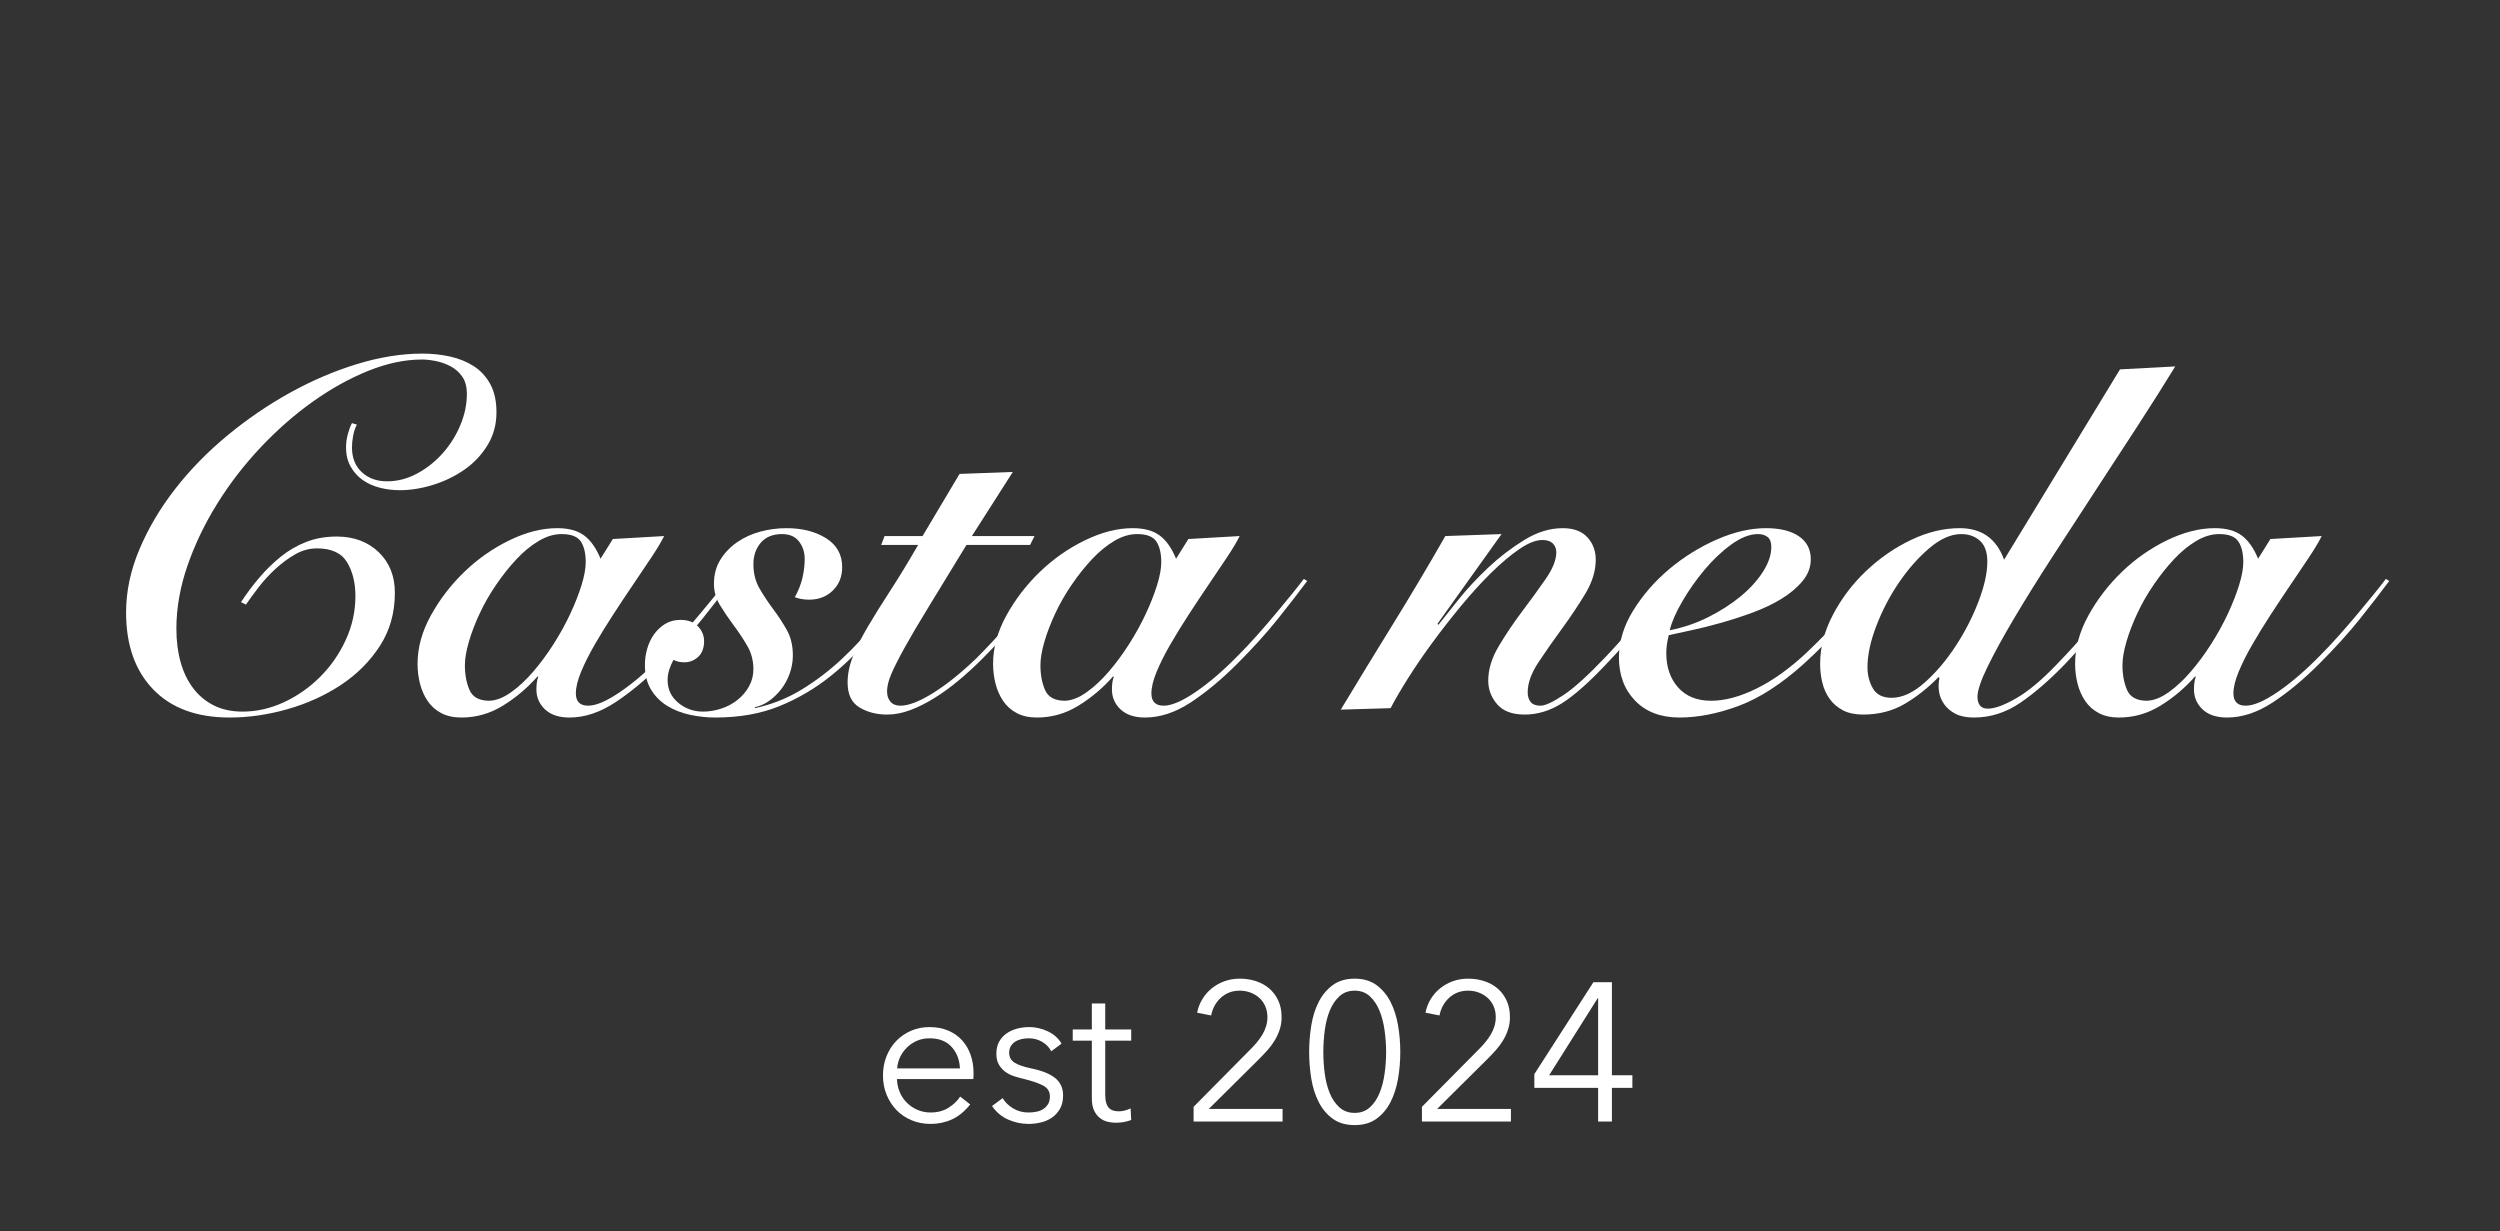
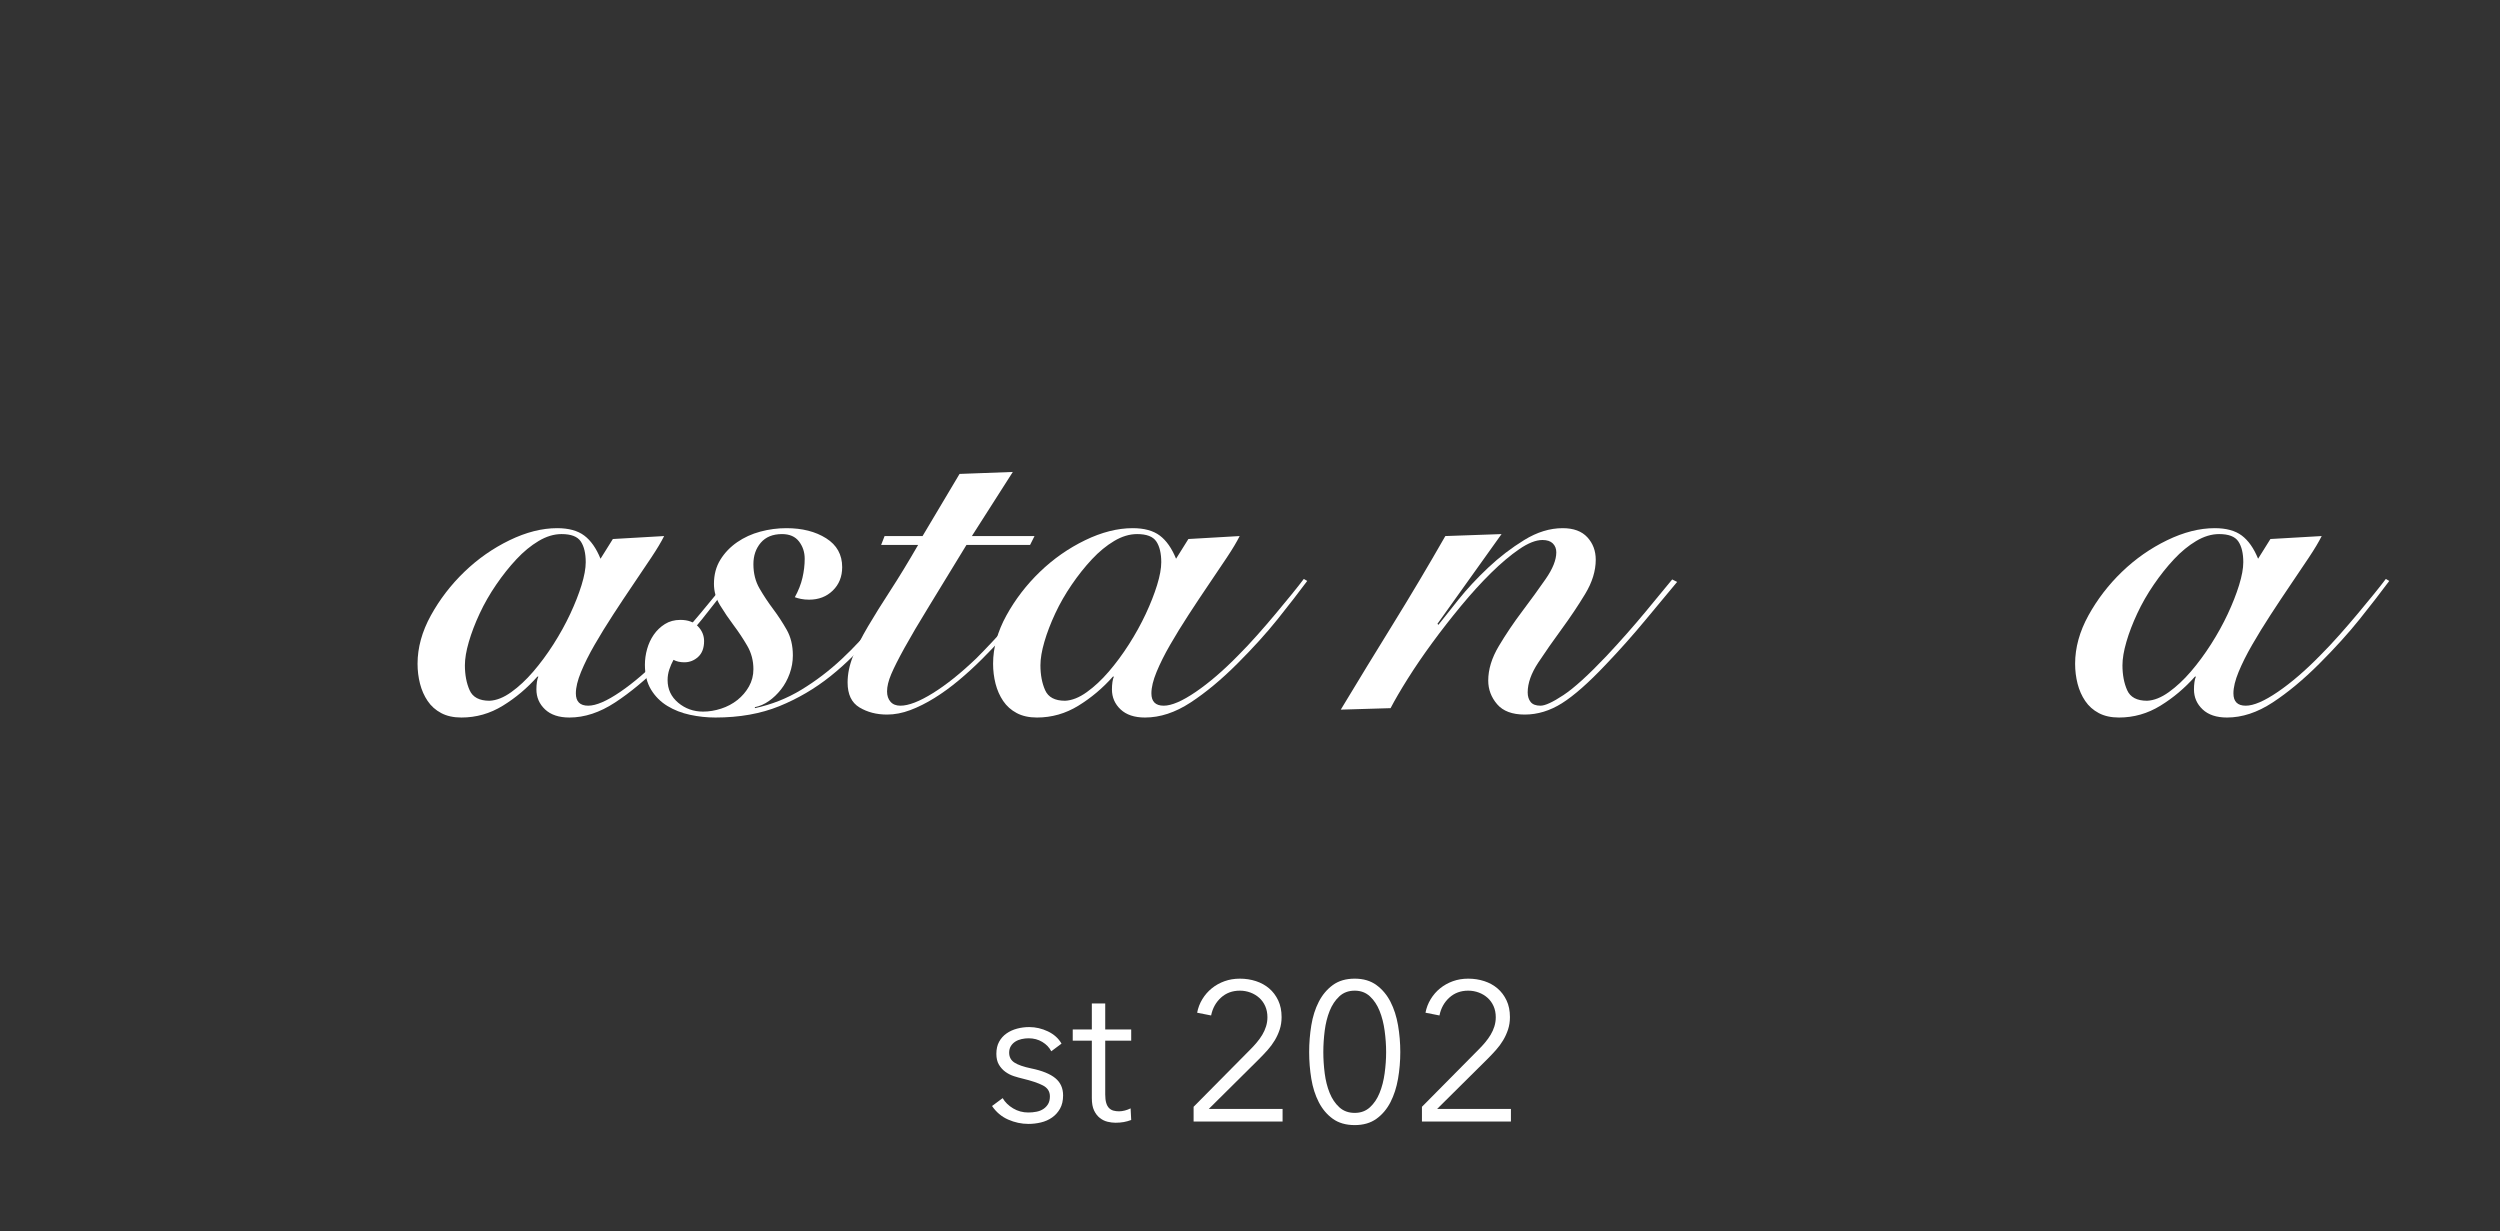
<svg xmlns="http://www.w3.org/2000/svg" width="3840" height="1891" viewBox="0 0 3840 1891">
  <rect x="0" y="0" width="3840" height="1891" fill="#333333" stroke="none" />
-   <path id="path1" fill="#ffffff" stroke="none" d="M 548.188 652.199 C 545.659 656.744 543.759 662.303 542.513 668.863 C 541.242 675.437 540.613 681.496 540.613 687.042 C 540.613 703.205 545.659 715.953 555.763 725.287 C 565.855 734.646 578.733 739.306 594.397 739.306 C 610.549 739.306 626.085 735.275 640.992 727.186 C 655.873 719.112 669.02 708.636 680.37 695.759 C 691.746 682.883 700.695 668.491 707.269 652.585 C 713.83 636.678 717.117 620.901 717.117 605.239 C 717.117 594.147 714.716 585.16 709.927 578.356 C 705.112 571.526 699.052 566.237 691.746 562.45 C 684.415 558.65 676.839 556.005 669.02 554.49 C 661.175 552.975 654.242 552.217 648.182 552.217 C 621.912 552.217 594.397 558.033 565.611 569.639 C 536.825 581.257 508.411 597.035 480.383 616.973 C 452.367 636.936 425.713 660.288 400.47 687.042 C 375.215 713.809 352.99 742.605 333.808 773.39 C 314.613 804.202 299.347 836.014 287.971 868.828 C 276.621 901.655 270.933 933.968 270.933 965.781 C 270.933 984.473 273.077 1001.509 277.378 1016.914 C 281.654 1032.32 288.099 1045.684 296.689 1057.059 C 305.279 1068.407 315.871 1077.253 328.505 1083.569 C 341.126 1089.885 355.776 1093.031 372.442 1093.031 C 394.153 1093.031 415.364 1088.242 436.074 1078.64 C 456.771 1069.049 475.337 1056.044 491.746 1039.638 C 508.155 1023.23 521.289 1004.294 531.137 982.816 C 540.985 961.364 545.916 939.026 545.916 915.79 C 545.916 895.095 541.615 877.661 533.038 863.526 C 524.448 849.391 509.041 842.317 486.828 842.317 C 475.209 842.317 464.103 845.348 453.497 851.407 C 442.892 857.467 432.787 864.925 423.196 873.745 C 413.592 882.591 405.015 891.924 397.44 901.77 C 389.865 911.63 383.291 920.591 377.744 928.666 L 370.169 924.879 C 378.746 911.758 388.093 899.254 398.198 887.379 C 408.29 875.529 419.28 864.797 431.144 855.194 C 443.007 845.604 456.014 838.03 470.163 832.471 C 484.299 826.925 499.95 824.139 517.13 824.139 C 543.373 824.139 564.854 832.099 581.519 847.992 C 598.185 863.911 606.518 884.735 606.518 910.487 C 606.518 941.299 598.814 968.567 583.42 992.291 C 568 1016.028 548.06 1035.979 523.575 1052.129 C 499.065 1068.292 471.793 1080.668 441.749 1089.244 C 411.705 1097.819 382.033 1102.12 352.746 1102.12 C 302.236 1102.12 263.101 1087.729 235.329 1058.946 C 207.545 1030.163 193.665 990.776 193.665 940.785 C 193.665 908.472 200.483 876.158 214.118 843.833 C 227.754 811.52 246.05 780.579 269.033 751.052 C 292.015 721.5 318.773 694.116 349.344 668.863 C 379.889 643.624 412.077 621.658 445.922 602.966 C 479.754 584.287 514.099 569.639 548.946 559.034 C 583.792 548.43 617.123 543.129 648.939 543.129 C 663.576 543.129 677.725 544.643 691.361 547.673 C 704.996 550.703 717.117 555.632 727.722 562.45 C 738.328 569.266 746.776 578.484 753.093 590.089 C 759.41 601.708 762.569 616.099 762.569 633.264 C 762.569 651.943 758.023 668.748 748.933 683.64 C 739.843 698.532 728.107 711.036 713.714 721.127 C 699.321 731.23 683.272 739.062 665.605 744.608 C 647.925 750.167 630.759 752.939 614.093 752.939 C 603.488 752.939 593.255 751.694 583.42 749.152 C 573.572 746.623 564.854 742.72 557.279 737.419 C 549.703 732.116 543.515 725.287 538.726 716.955 C 533.911 708.636 531.523 698.661 531.523 687.042 C 531.523 679.981 532.524 672.907 534.553 665.834 C 536.568 658.773 538.584 653.471 540.613 649.927 Z" />
  <path id="path2" fill="#ffffff" stroke="none" d="M 714.079 1021.831 C 714.079 1036.479 716.48 1049.228 721.282 1060.075 C 726.071 1070.949 736.291 1076.367 751.956 1076.367 C 762.561 1075.867 773.667 1071.45 785.287 1063.106 C 796.906 1054.774 808.128 1044.298 818.99 1031.678 C 829.852 1019.058 840.214 1005.052 850.062 989.647 C 859.897 974.241 868.486 958.707 875.818 943.057 C 883.136 927.421 888.94 912.644 893.241 898.753 C 897.516 884.863 899.673 873.129 899.673 863.526 C 899.673 849.892 897.144 839.288 892.098 831.713 C 887.052 824.139 877.204 820.352 862.555 820.352 C 850.935 820.352 839.187 823.895 827.336 830.956 C 815.459 838.03 804.096 847.376 793.247 858.981 C 782.372 870.6 772.036 883.592 762.188 897.996 C 752.328 912.387 743.867 927.151 736.805 942.3 C 729.73 957.449 724.184 971.969 720.139 985.859 C 716.095 999.75 714.079 1011.741 714.079 1021.831 M 941.337 827.926 L 1020.12 823.381 C 1015.575 832.471 1009.014 843.447 1000.424 856.324 C 991.835 869.2 982.488 883.104 972.396 897.996 C 962.291 912.888 952.058 928.281 941.71 944.2 C 931.361 960.093 921.898 975.512 913.309 990.404 C 904.719 1005.296 897.786 1019.174 892.483 1032.051 C 887.168 1044.927 884.523 1055.916 884.523 1065.005 C 884.523 1077.638 890.84 1083.941 903.461 1083.941 C 915.581 1083.941 931.99 1076.881 952.7 1062.733 C 973.398 1048.599 995.122 1029.919 1017.848 1006.682 C 1027.439 997.092 1037.171 986.745 1047.019 975.627 C 1056.867 964.522 1066.329 953.546 1075.42 942.673 C 1084.51 931.824 1092.843 921.733 1100.418 912.387 C 1107.994 903.041 1114.054 895.339 1118.599 889.279 L 1123.901 892.309 C 1110.767 909.999 1095.616 929.552 1078.45 951.004 C 1061.283 972.482 1040.573 995.321 1016.333 1019.559 C 992.092 1043.797 968.223 1063.619 944.753 1079.024 C 921.269 1094.417 897.902 1102.12 874.675 1102.12 C 858.51 1102.12 846.004 1097.961 837.171 1089.629 C 828.337 1081.284 823.92 1071.065 823.92 1058.946 C 823.92 1054.915 824.164 1051.127 824.678 1047.585 C 825.179 1044.054 825.936 1041.281 826.951 1039.253 L 825.436 1039.253 C 809.784 1056.93 792.104 1071.822 772.409 1083.941 C 752.713 1096.061 731.502 1102.12 708.776 1102.12 C 696.656 1102.12 686.294 1099.848 677.718 1095.303 C 669.128 1090.758 662.182 1084.583 656.879 1076.739 C 651.589 1068.921 647.674 1060.075 645.144 1050.229 C 642.627 1040.395 641.356 1030.163 641.356 1019.559 C 641.356 994.82 648.174 970.081 661.81 945.33 C 675.445 920.591 692.611 898.252 713.321 878.29 C 734.019 858.352 757.13 842.202 782.642 829.814 C 808.128 817.451 832.51 811.262 855.737 811.262 C 873.417 811.262 887.296 815.049 897.401 822.625 C 907.492 830.199 915.825 842.073 922.399 858.224 Z" />
  <path id="path3" fill="#ffffff" stroke="none" d="M 1159.504 1087.732 C 1185.26 1082.173 1209.116 1072.712 1231.084 1059.322 C 1253.052 1045.957 1273.634 1030.295 1292.829 1012.361 C 1312.011 994.439 1330.063 975.002 1346.998 954.038 C 1363.895 933.099 1380.445 912.006 1396.61 890.798 L 1402.67 895.342 C 1382.461 921.609 1362.265 947.221 1342.068 972.216 C 1321.859 997.212 1299.762 1019.306 1275.778 1038.499 C 1251.781 1057.691 1225.525 1073.084 1196.995 1084.703 C 1168.466 1096.308 1135.751 1102.124 1098.902 1102.124 C 1085.754 1102.124 1072.761 1100.725 1059.883 1097.952 C 1047.005 1095.179 1035.398 1090.634 1025.036 1084.317 C 1014.701 1078.015 1006.368 1069.683 1000.038 1059.322 C 993.734 1048.975 990.575 1036.227 990.575 1021.078 C 990.575 1013.003 991.705 1004.914 993.978 996.84 C 996.25 988.764 999.666 981.434 1004.211 974.873 C 1008.756 968.313 1014.431 962.883 1021.249 958.583 C 1028.067 954.294 1036.027 952.15 1045.117 952.15 C 1056.724 952.15 1065.686 955.437 1072.016 961.997 C 1078.32 968.558 1081.479 976.145 1081.479 984.721 C 1081.479 995.325 1078.448 1003.413 1072.388 1008.959 C 1066.328 1014.518 1059.241 1017.29 1051.177 1017.29 C 1044.604 1017.29 1039.057 1016.032 1034.512 1013.503 C 1031.983 1018.048 1029.839 1022.965 1028.067 1028.267 C 1026.308 1033.569 1025.422 1039.013 1025.422 1044.558 C 1025.422 1058.693 1030.853 1070.312 1041.702 1079.4 C 1052.564 1088.49 1065.314 1093.035 1079.964 1093.035 C 1089.054 1093.035 1098.26 1091.52 1107.607 1088.49 C 1116.954 1085.46 1125.274 1081.044 1132.605 1075.229 C 1139.924 1069.438 1145.869 1062.48 1150.414 1054.405 C 1154.959 1046.33 1157.231 1037.485 1157.231 1027.895 C 1157.231 1014.762 1154.073 1002.771 1147.756 991.91 C 1141.439 981.061 1134.505 970.586 1126.93 960.482 C 1119.355 950.379 1112.409 940.16 1106.092 929.8 C 1099.775 919.465 1096.629 908.476 1096.629 896.858 C 1096.629 882.723 1099.903 870.347 1106.477 859.743 C 1113.025 849.139 1121.628 840.178 1132.233 832.847 C 1142.839 825.542 1154.689 820.099 1167.837 816.568 C 1180.959 813.038 1194.35 811.267 1207.986 811.267 C 1232.227 811.267 1252.552 816.453 1268.96 826.788 C 1285.369 837.148 1293.586 851.912 1293.586 871.104 C 1293.586 885.753 1288.772 897.743 1279.193 907.076 C 1269.589 916.435 1257.469 921.095 1242.832 921.095 C 1238.287 921.095 1234.127 920.71 1230.326 919.953 C 1226.539 919.196 1223.38 918.322 1220.864 917.308 C 1226.41 907.204 1230.326 897.229 1232.599 887.383 C 1234.872 877.536 1236.014 867.831 1236.014 858.227 C 1236.014 848.125 1233.1 839.292 1227.296 831.717 C 1221.493 824.143 1212.775 820.355 1201.168 820.355 C 1187.019 820.355 1176.17 824.784 1168.594 833.605 C 1161.019 842.45 1157.231 853.439 1157.231 866.559 C 1157.231 880.707 1160.377 893.198 1166.707 904.047 C 1173.011 914.92 1179.957 925.383 1187.533 935.487 C 1195.108 945.59 1202.041 956.195 1208.358 967.299 C 1214.675 978.404 1217.834 991.537 1217.834 1006.686 C 1217.834 1016.289 1216.19 1025.622 1212.903 1034.712 C 1209.616 1043.801 1205.2 1051.889 1199.653 1058.95 C 1194.081 1066.023 1187.905 1071.955 1181.087 1076.743 C 1174.269 1081.557 1167.079 1084.703 1159.504 1086.218 Z" />
  <path id="path4" fill="#ffffff" stroke="none" d="M 1353.425 837.016 L 1358.727 823.381 L 1417.057 823.381 L 1473.871 727.944 L 1555.685 724.914 L 1492.81 823.381 L 1589.016 823.381 L 1582.198 837.016 L 1484.477 837.016 C 1461.751 874.387 1442.543 905.827 1426.905 931.324 C 1411.241 956.82 1398.748 978.028 1389.401 994.948 C 1380.054 1011.869 1373.236 1025.375 1368.948 1035.465 C 1364.659 1045.568 1362.515 1054.401 1362.515 1061.976 C 1362.515 1068.549 1364.274 1073.85 1367.818 1077.882 C 1371.349 1081.926 1376.394 1083.941 1382.968 1083.941 C 1395.589 1083.941 1412.255 1077.497 1432.965 1064.62 C 1453.662 1051.756 1475.887 1033.95 1499.628 1011.227 C 1515.78 995.077 1533.447 976.141 1552.655 954.419 C 1571.837 932.71 1589.774 910.744 1606.439 888.522 L 1610.984 892.309 C 1599.365 907.458 1584.715 925.893 1567.047 947.602 C 1549.368 969.324 1529.928 990.776 1508.718 1011.985 C 1497.085 1023.603 1485.106 1034.592 1472.729 1044.927 C 1460.352 1055.287 1447.846 1064.376 1435.238 1072.195 C 1422.604 1080.039 1410.239 1086.214 1398.119 1090.758 C 1385.998 1095.303 1374.122 1097.576 1362.515 1097.576 C 1346.35 1097.576 1332.214 1093.904 1320.094 1086.586 C 1307.973 1079.281 1301.913 1066.521 1301.913 1048.341 C 1301.913 1035.208 1304.699 1021.716 1310.246 1007.825 C 1315.805 993.934 1323.496 978.657 1333.357 961.994 C 1343.204 945.33 1354.683 926.894 1367.818 906.7 C 1380.94 886.506 1395.089 863.282 1410.239 837.016 Z" />
  <path id="path5" fill="#ffffff" stroke="none" d="M 1598.102 1021.831 C 1598.102 1036.479 1600.503 1049.228 1605.305 1060.075 C 1610.094 1070.949 1620.314 1076.367 1635.979 1076.367 C 1646.584 1075.867 1657.69 1071.45 1669.31 1063.106 C 1680.93 1054.774 1692.151 1044.298 1703.014 1031.678 C 1713.876 1019.058 1724.237 1005.052 1734.085 989.647 C 1743.92 974.241 1752.51 958.707 1759.841 943.057 C 1767.159 927.421 1772.963 912.644 1777.264 898.753 C 1781.54 884.863 1783.696 873.129 1783.696 863.526 C 1783.696 849.892 1781.167 839.288 1776.121 831.713 C 1771.076 824.139 1761.228 820.352 1746.578 820.352 C 1734.958 820.352 1723.21 823.895 1711.359 830.956 C 1699.482 838.03 1688.12 847.376 1677.27 858.981 C 1666.395 870.6 1656.06 883.592 1646.212 897.996 C 1636.351 912.387 1627.89 927.151 1620.828 942.3 C 1613.754 957.449 1608.207 971.969 1604.163 985.859 C 1600.118 999.75 1598.102 1011.741 1598.102 1021.831 M 1825.361 827.926 L 1904.143 823.381 C 1899.599 832.471 1893.037 843.447 1884.448 856.324 C 1875.858 869.2 1866.511 883.104 1856.419 897.996 C 1846.314 912.888 1836.082 928.281 1825.733 944.2 C 1815.385 960.093 1805.922 975.512 1797.332 990.404 C 1788.742 1005.296 1781.809 1019.174 1776.506 1032.051 C 1771.191 1044.927 1768.546 1055.916 1768.546 1065.005 C 1768.546 1077.638 1774.863 1083.941 1787.484 1083.941 C 1799.605 1083.941 1816.014 1076.881 1836.724 1062.733 C 1857.421 1048.599 1879.145 1029.919 1901.871 1006.682 C 1911.462 997.092 1921.194 986.745 1931.042 975.627 C 1940.89 964.522 1950.353 953.546 1959.443 942.673 C 1968.533 931.824 1976.866 921.733 1984.441 912.387 C 1992.017 903.041 1998.077 895.339 2002.622 889.279 L 2007.925 892.309 C 1994.79 909.999 1979.64 929.552 1962.473 951.004 C 1945.307 972.482 1924.597 995.321 1900.356 1019.559 C 1876.115 1043.797 1852.246 1063.619 1828.776 1079.024 C 1805.292 1094.417 1781.925 1102.12 1758.698 1102.12 C 1742.533 1102.12 1730.028 1097.961 1721.194 1089.629 C 1712.361 1081.284 1707.944 1071.065 1707.944 1058.946 C 1707.944 1054.915 1708.188 1051.127 1708.701 1047.585 C 1709.202 1044.054 1709.96 1041.281 1710.974 1039.253 L 1709.459 1039.253 C 1693.807 1056.93 1676.128 1071.822 1656.432 1083.941 C 1636.736 1096.061 1615.525 1102.12 1592.8 1102.12 C 1580.679 1102.12 1570.318 1099.848 1561.741 1095.303 C 1553.151 1090.758 1546.205 1084.583 1540.902 1076.739 C 1535.613 1068.921 1531.697 1060.075 1529.167 1050.229 C 1526.651 1040.395 1525.38 1030.163 1525.38 1019.559 C 1525.38 994.82 1532.197 970.081 1545.833 945.33 C 1559.468 920.591 1576.635 898.252 1597.345 878.29 C 1618.042 858.352 1641.153 842.202 1666.665 829.814 C 1692.151 817.451 1716.534 811.262 1739.76 811.262 C 1757.44 811.262 1771.319 815.049 1781.424 822.625 C 1791.516 830.199 1799.849 842.073 1806.423 858.224 Z" />
  <path id="path6" fill="#ffffff" stroke="none" d="M 2209.418 959.722 C 2216.493 950.633 2226.713 937.757 2240.104 921.093 C 2253.483 904.429 2268.749 888.022 2285.929 871.859 C 2303.095 855.696 2321.532 841.561 2341.241 829.442 C 2360.924 817.324 2380.619 811.264 2400.315 811.264 C 2416.981 811.264 2429.589 815.937 2438.191 825.27 C 2446.768 834.629 2451.069 846.106 2451.069 859.74 C 2451.069 876.917 2445.638 894.467 2434.789 912.376 C 2423.914 930.31 2411.922 948.245 2398.8 966.154 C 2385.665 984.089 2373.673 1001.266 2362.811 1017.673 C 2351.962 1034.08 2346.531 1049.357 2346.531 1063.492 C 2346.531 1069.552 2348.046 1074.468 2351.076 1078.255 C 2354.119 1082.042 2359.152 1083.943 2366.226 1083.943 C 2373.301 1083.943 2385.036 1078.525 2401.458 1067.651 C 2417.854 1056.803 2439.951 1036.738 2467.735 1007.441 C 2489.447 984.217 2509.399 961.609 2527.58 939.656 C 2545.76 917.691 2559.396 901.156 2568.486 890.038 L 2576.074 893.825 C 2562.927 909.474 2546.762 928.924 2527.58 952.148 C 2508.385 975.385 2487.919 998.352 2466.22 1021.075 C 2439.951 1048.844 2417.61 1068.55 2399.172 1080.156 C 2380.748 1091.761 2361.681 1097.576 2341.986 1097.576 C 2322.791 1097.576 2308.654 1092.275 2299.564 1081.67 C 2290.474 1071.066 2285.929 1058.947 2285.929 1045.313 C 2285.929 1028.149 2291.359 1010.471 2302.222 992.293 C 2313.071 974.114 2325.063 956.308 2338.198 938.886 C 2351.333 921.478 2363.312 904.93 2374.187 889.28 C 2385.036 873.63 2390.48 859.997 2390.48 848.379 C 2390.48 842.833 2388.696 838.288 2385.164 834.744 C 2381.621 831.214 2376.331 829.442 2369.257 829.442 C 2359.152 829.442 2347.288 834.115 2333.653 843.449 C 2320.017 852.808 2305.624 864.927 2290.474 879.805 C 2275.323 894.711 2259.916 911.618 2244.264 930.567 C 2228.6 949.504 2213.835 968.427 2199.956 987.363 C 2186.063 1006.299 2173.558 1024.618 2162.451 1042.284 C 2151.345 1059.961 2142.499 1075.111 2135.938 1087.73 L 2059.427 1090.002 C 2086.198 1045.57 2113.096 1001.51 2140.111 957.835 C 2167.112 914.16 2193.754 869.33 2220.024 823.383 L 2306.382 820.353 L 2207.903 958.207 Z" />
-   <path id="path7" fill="#ffffff" stroke="none" d="M 2720.739 840.044 C 2720.739 832.983 2718.852 827.925 2715.064 824.895 C 2711.276 821.865 2706.346 820.35 2700.286 820.35 C 2687.665 820.35 2674.016 825.653 2659.392 836.257 C 2644.73 846.861 2630.978 859.866 2618.1 875.271 C 2605.223 890.677 2593.86 906.827 2584.012 923.748 C 2574.164 940.668 2567.719 955.432 2564.701 968.051 C 2585.398 964.02 2605.094 957.332 2623.775 947.986 C 2642.457 938.64 2658.994 928.035 2673.387 916.174 C 2687.793 904.311 2699.271 891.679 2707.861 878.288 C 2716.451 864.924 2720.739 852.163 2720.739 840.044 M 2885.135 891.55 C 2869.471 912.759 2852.664 933.723 2834.753 954.418 C 2816.817 975.125 2795.478 996.834 2770.749 1019.558 C 2735.902 1050.869 2702.43 1072.463 2670.37 1084.325 C 2638.284 1096.188 2608.124 1102.119 2579.839 1102.119 C 2551.053 1102.119 2528.34 1093.53 2511.674 1076.365 C 2494.996 1059.201 2486.676 1036.979 2486.676 1009.711 C 2486.676 985.473 2493.981 961.491 2508.631 937.754 C 2523.281 914.029 2541.706 892.821 2563.931 874.129 C 2586.156 855.463 2610.525 840.314 2637.026 828.682 C 2663.552 817.077 2688.666 811.261 2712.419 811.261 C 2734.118 811.261 2751.04 815.434 2763.173 823.766 C 2775.281 832.097 2781.354 843.831 2781.354 858.98 C 2781.354 871.099 2777.181 882.217 2768.848 892.308 C 2760.516 902.411 2749.782 911.5 2736.647 919.576 C 2723.512 927.663 2708.734 934.724 2692.338 940.783 C 2675.917 946.843 2659.636 952.145 2643.471 956.69 C 2627.306 961.235 2612.156 965.022 2598.02 968.051 C 2583.883 971.082 2572.277 973.61 2563.186 975.626 C 2560.644 985.742 2559.398 994.832 2559.398 1002.894 C 2559.398 1024.615 2565.446 1042.281 2577.579 1055.915 C 2589.687 1069.549 2606.596 1076.365 2628.333 1076.365 C 2649.531 1076.365 2672.886 1070.062 2698.398 1057.429 C 2723.885 1044.823 2749.525 1026.374 2775.281 1002.137 C 2794.977 983.457 2813.928 963.879 2832.108 943.441 C 2850.289 922.99 2866.184 903.938 2879.833 886.248 Z" />
-   <path id="path8" fill="#ffffff" stroke="none" d="M 2905.582 1071.824 C 2921.734 1071.824 2938.528 1064.133 2955.951 1048.728 C 2973.375 1033.323 2989.295 1014.631 3003.676 992.664 C 3018.069 970.712 3029.817 947.86 3038.907 924.123 C 3047.998 900.385 3052.53 879.947 3052.53 862.77 C 3052.53 848.134 3048.742 837.402 3041.18 830.572 C 3033.604 823.768 3024 820.353 3012.381 820.353 C 2996.73 820.353 2980.436 827.555 2963.527 841.946 C 2946.592 856.326 2931.069 873.888 2916.945 894.583 C 2902.796 915.29 2891.189 937.512 2882.099 961.238 C 2873.009 984.975 2868.45 1006.183 2868.45 1024.862 C 2868.45 1036.981 2871.224 1047.843 2876.796 1057.432 C 2882.33 1067.022 2891.947 1071.824 2905.582 1071.824 M 3256.317 567.368 L 3341.16 562.823 C 3324.482 590.091 3305.428 620.273 3283.961 653.331 C 3262.493 686.414 3240.525 720.114 3218.056 754.456 C 3195.587 788.797 3173.49 822.754 3151.779 856.326 C 3130.054 889.922 3110.744 920.977 3093.822 949.504 C 3076.899 978.029 3063.264 1002.897 3052.915 1024.105 C 3042.553 1045.313 3037.392 1060.719 3037.392 1070.308 C 3037.392 1075.867 3038.637 1080.284 3041.18 1083.57 C 3043.696 1086.857 3047.728 1088.488 3053.3 1088.488 C 3063.905 1088.488 3078.414 1083.185 3096.851 1072.581 C 3115.276 1061.977 3135.871 1044.812 3158.596 1021.075 C 3177.278 1001.895 3195.214 982.06 3212.394 961.622 C 3229.534 941.172 3248.229 917.562 3268.438 890.795 L 3276.013 894.583 C 3270.441 902.157 3263.764 911.002 3255.945 921.093 C 3248.1 931.197 3239.652 941.801 3230.575 952.906 C 3221.471 964.023 3212.009 975.256 3202.161 986.605 C 3192.3 997.979 3182.568 1008.699 3172.99 1018.803 C 3148.736 1044.055 3125.509 1064.249 3103.284 1079.398 C 3081.059 1094.547 3057.332 1102.121 3032.089 1102.121 C 3020.457 1102.121 3010.994 1100.222 3003.676 1096.434 C 2996.344 1092.66 2990.541 1087.73 2986.252 1081.67 C 2981.951 1075.611 2979.306 1069.051 2978.305 1061.977 C 2977.278 1054.916 2977.535 1048.099 2979.062 1041.526 L 2977.535 1040.011 C 2961.883 1056.174 2944.704 1069.808 2926.035 1080.913 C 2907.341 1092.017 2885.886 1097.576 2861.633 1097.576 C 2849.525 1097.576 2839.292 1095.42 2830.959 1091.132 C 2822.627 1086.857 2815.809 1081.041 2810.506 1073.71 C 2805.204 1066.406 2801.416 1058.074 2799.143 1048.728 C 2796.871 1039.382 2795.728 1029.664 2795.728 1019.56 C 2795.728 994.321 2802.289 969.184 2815.436 944.201 C 2828.558 919.193 2845.468 896.855 2866.191 877.161 C 2886.888 857.468 2909.858 841.561 2935.126 829.442 C 2960.368 817.324 2985.366 811.264 3010.121 811.264 C 3043.94 811.264 3066.666 827.427 3078.286 859.74 Z" />
  <path id="path9" fill="#ffffff" stroke="none" d="M 3260.096 1021.831 C 3260.096 1036.479 3262.497 1049.228 3267.299 1060.075 C 3272.088 1070.949 3282.308 1076.367 3297.973 1076.367 C 3308.578 1075.867 3319.684 1071.45 3331.304 1063.106 C 3342.911 1054.774 3354.145 1044.298 3365.02 1031.678 C 3375.869 1019.058 3386.218 1005.052 3396.079 989.647 C 3405.914 974.241 3414.503 958.707 3421.835 943.057 C 3429.14 927.421 3434.957 912.644 3439.245 898.753 C 3443.533 884.863 3445.691 873.129 3445.691 863.526 C 3445.691 849.892 3443.161 839.288 3438.115 831.713 C 3433.069 824.139 3423.209 820.352 3408.572 820.352 C 3396.952 820.352 3385.204 823.895 3373.34 830.956 C 3361.477 838.03 3350.114 847.376 3339.264 858.981 C 3328.389 870.6 3318.053 883.592 3308.206 897.996 C 3298.345 912.387 3289.884 927.151 3282.835 942.3 C 3275.748 957.449 3270.188 971.969 3266.156 985.859 C 3262.112 999.75 3260.096 1011.741 3260.096 1021.831 M 3487.354 827.926 L 3566.137 823.381 C 3561.592 832.471 3555.031 843.447 3546.442 856.324 C 3537.852 869.2 3528.505 883.104 3518.413 897.996 C 3508.309 912.888 3498.075 928.281 3487.727 944.2 C 3477.378 960.093 3467.916 975.512 3459.339 990.404 C 3450.736 1005.296 3443.803 1019.174 3438.5 1032.051 C 3433.185 1044.927 3430.54 1055.916 3430.54 1065.005 C 3430.54 1077.638 3436.857 1083.941 3449.478 1083.941 C 3461.598 1083.941 3478.007 1076.881 3498.717 1062.733 C 3519.415 1048.599 3541.139 1029.919 3563.865 1006.682 C 3573.456 997.092 3583.188 986.745 3593.036 975.627 C 3602.871 964.522 3612.359 953.546 3621.45 942.673 C 3630.54 931.824 3638.86 921.733 3646.435 912.387 C 3654.01 903.041 3660.071 895.339 3664.616 889.279 L 3669.919 892.309 C 3656.784 909.999 3641.633 929.552 3624.467 951.004 C 3607.288 972.482 3586.591 995.321 3562.35 1019.559 C 3538.109 1043.797 3514.253 1063.619 3490.77 1079.024 C 3467.287 1094.417 3443.906 1102.12 3420.692 1102.12 C 3404.527 1102.12 3392.022 1097.961 3383.201 1089.629 C 3374.354 1081.284 3369.938 1071.065 3369.938 1058.946 C 3369.938 1054.915 3370.182 1051.127 3370.695 1047.585 C 3371.183 1044.054 3371.954 1041.281 3372.968 1039.253 L 3371.453 1039.253 C 3355.789 1056.93 3338.122 1071.822 3318.426 1083.941 C 3298.73 1096.061 3277.519 1102.12 3254.793 1102.12 C 3242.686 1102.12 3232.324 1099.848 3223.735 1095.303 C 3215.145 1090.758 3208.212 1084.583 3202.909 1076.739 C 3197.607 1068.921 3193.678 1060.075 3191.161 1050.229 C 3188.645 1040.395 3187.374 1030.163 3187.374 1019.559 C 3187.374 994.82 3194.191 970.081 3207.827 945.33 C 3221.462 920.591 3238.629 898.252 3259.339 878.29 C 3280.049 858.352 3303.147 842.202 3328.659 829.814 C 3354.145 817.451 3378.527 811.262 3401.754 811.262 C 3419.421 811.262 3433.313 815.049 3443.418 822.625 C 3453.51 830.199 3461.855 842.073 3468.429 858.224 Z" />
-   <path id="path10" fill="#ffffff" stroke="none" d="M 1474.475 1641.078 C 1473.871 1627.778 1469.583 1616.737 1461.623 1607.969 C 1453.662 1599.201 1442.325 1594.823 1427.611 1594.823 C 1420.755 1594.823 1414.399 1596.081 1408.557 1598.597 C 1402.715 1601.126 1397.567 1604.554 1393.137 1608.88 C 1388.707 1613.22 1385.177 1618.149 1382.557 1623.695 C 1379.938 1629.242 1378.423 1635.031 1378.025 1641.078 Z M 1495.339 1647.728 L 1495.339 1652.26 C 1495.339 1653.877 1495.236 1655.585 1495.031 1657.408 L 1377.717 1657.408 C 1377.922 1664.456 1379.322 1671.119 1381.954 1677.358 C 1384.573 1683.61 1388.194 1689.054 1392.829 1693.688 C 1397.464 1698.323 1402.908 1701.995 1409.161 1704.716 C 1415.414 1707.438 1422.167 1708.799 1429.421 1708.799 C 1440.104 1708.799 1449.323 1706.333 1457.09 1701.391 C 1464.845 1696.448 1470.739 1690.761 1474.783 1684.304 L 1490.203 1696.41 C 1481.729 1707.091 1472.408 1714.743 1462.226 1719.377 C 1452.045 1724.012 1441.105 1726.335 1429.421 1726.335 C 1418.932 1726.335 1409.212 1724.474 1400.25 1720.738 C 1391.275 1717.015 1383.559 1711.828 1377.114 1705.165 C 1370.655 1698.515 1365.571 1690.659 1361.847 1681.582 C 1358.111 1672.518 1356.249 1662.646 1356.249 1651.965 C 1356.249 1641.284 1358.06 1631.398 1361.693 1622.334 C 1365.327 1613.258 1370.36 1605.401 1376.805 1598.751 C 1383.264 1592.101 1390.813 1586.914 1399.493 1583.179 C 1408.146 1579.456 1417.532 1577.582 1427.611 1577.582 C 1438.692 1577.582 1448.475 1579.456 1456.936 1583.179 C 1465.41 1586.914 1472.459 1591.947 1478.109 1598.302 C 1483.745 1604.644 1488.033 1612.051 1490.948 1620.512 C 1493.875 1628.985 1495.339 1638.061 1495.339 1647.728" />
  <path id="path11" fill="#ffffff" stroke="none" d="M 1614.77 1614.772 C 1611.753 1608.93 1607.157 1604.142 1601.007 1600.419 C 1594.856 1596.683 1587.859 1594.821 1580.001 1594.821 C 1576.368 1594.821 1572.747 1595.219 1569.114 1596.028 C 1565.48 1596.837 1562.257 1598.147 1559.432 1599.957 C 1556.608 1601.78 1554.348 1604.091 1552.64 1606.915 C 1550.92 1609.739 1550.06 1613.064 1550.06 1616.89 C 1550.06 1623.54 1552.781 1628.637 1558.225 1632.155 C 1563.669 1635.685 1572.233 1638.651 1583.93 1641.077 C 1600.66 1644.505 1612.998 1649.499 1620.972 1656.046 C 1628.932 1662.593 1632.912 1671.413 1632.912 1682.492 C 1632.912 1690.554 1631.346 1697.359 1628.226 1702.904 C 1625.093 1708.451 1621.01 1712.983 1615.977 1716.5 C 1610.944 1720.043 1605.243 1722.56 1598.901 1724.062 C 1592.545 1725.576 1586.151 1726.334 1579.693 1726.334 C 1569.011 1726.334 1558.623 1724.113 1548.557 1719.684 C 1538.466 1715.255 1530.21 1708.296 1523.764 1698.822 L 1540.083 1686.729 C 1543.717 1692.981 1549.058 1698.219 1556.107 1702.455 C 1563.169 1706.679 1570.924 1708.797 1579.398 1708.797 C 1583.827 1708.797 1588.052 1708.399 1592.096 1707.59 C 1596.128 1706.794 1599.646 1705.369 1602.676 1703.354 C 1605.693 1701.339 1608.12 1698.771 1609.93 1695.651 C 1611.753 1692.531 1612.652 1688.654 1612.652 1684.007 C 1612.652 1676.548 1609.07 1670.964 1601.918 1667.228 C 1594.766 1663.505 1584.431 1660.026 1570.924 1656.791 C 1566.699 1655.789 1562.206 1654.531 1557.468 1653.016 C 1552.73 1651.501 1548.352 1649.293 1544.32 1646.366 C 1540.289 1643.452 1536.964 1639.767 1534.344 1635.338 C 1531.725 1630.896 1530.415 1625.35 1530.415 1618.7 C 1530.415 1611.447 1531.815 1605.246 1534.639 1600.111 C 1537.464 1594.976 1541.239 1590.739 1545.977 1587.414 C 1550.714 1584.089 1556.107 1581.624 1562.155 1580.007 C 1568.202 1578.402 1574.454 1577.58 1580.9 1577.58 C 1590.786 1577.58 1600.352 1579.814 1609.635 1584.23 C 1618.905 1588.672 1625.851 1594.924 1630.499 1602.986 Z" />
  <path id="path12" fill="#ffffff" stroke="none" d="M 1737.527 1598.448 L 1697.622 1598.448 L 1697.622 1680.984 C 1697.622 1686.222 1698.123 1690.561 1699.124 1693.989 C 1700.139 1697.416 1701.59 1700.087 1703.515 1701.999 C 1705.428 1703.912 1707.688 1705.222 1710.321 1705.928 C 1712.94 1706.634 1715.764 1706.98 1718.782 1706.98 C 1721.606 1706.98 1724.572 1706.583 1727.705 1705.774 C 1730.825 1704.978 1733.791 1703.861 1736.616 1702.449 L 1737.527 1720.294 C 1733.893 1721.706 1730.119 1722.746 1726.19 1723.465 C 1722.261 1724.171 1717.973 1724.517 1713.338 1724.517 C 1709.511 1724.517 1705.48 1724.016 1701.243 1723.002 C 1697.006 1722.001 1693.077 1720.088 1689.456 1717.264 C 1685.823 1714.439 1682.844 1710.614 1680.533 1705.774 C 1678.209 1700.934 1677.053 1694.592 1677.053 1686.722 L 1677.053 1598.448 L 1647.728 1598.448 L 1647.728 1581.22 L 1677.053 1581.22 L 1677.053 1541.306 L 1697.622 1541.306 L 1697.622 1581.22 L 1737.527 1581.22 Z" />
  <path id="path13" fill="#ffffff" stroke="none" d="M 1970.042 1722.706 L 1833.366 1722.706 L 1833.366 1700.034 L 1921.059 1611.452 C 1924.282 1608.23 1927.453 1604.75 1930.586 1601.014 C 1933.706 1597.292 1936.48 1593.415 1938.893 1589.383 C 1941.32 1585.352 1943.233 1581.064 1944.646 1576.532 C 1946.058 1571.988 1946.764 1567.302 1946.764 1562.475 C 1946.764 1556.223 1945.647 1550.574 1943.439 1545.542 C 1941.218 1540.509 1938.149 1536.221 1934.207 1532.691 C 1930.278 1529.173 1925.746 1526.439 1920.61 1524.526 C 1915.461 1522.613 1910.069 1521.65 1904.432 1521.65 C 1892.941 1521.65 1883.26 1525.232 1875.403 1532.383 C 1867.545 1539.546 1862.499 1548.661 1860.278 1559.753 L 1838.81 1555.517 C 1840.222 1548.058 1842.893 1541.112 1846.822 1534.655 C 1850.763 1528.21 1855.604 1522.664 1861.343 1518.03 C 1867.082 1513.395 1873.592 1509.762 1880.846 1507.143 C 1888.101 1504.524 1895.958 1503.215 1904.432 1503.215 C 1913.099 1503.215 1921.316 1504.473 1929.071 1506.989 C 1936.826 1509.518 1943.606 1513.241 1949.396 1518.184 C 1955.199 1523.114 1959.835 1529.263 1963.314 1536.619 C 1966.794 1543.975 1968.527 1552.5 1968.527 1562.167 C 1968.527 1569.022 1967.577 1575.365 1965.664 1581.218 C 1963.738 1587.06 1961.221 1592.606 1958.101 1597.844 C 1954.969 1603.082 1951.296 1608.075 1947.059 1612.813 C 1942.835 1617.55 1938.393 1622.236 1933.758 1626.87 L 1856.657 1703.359 L 1970.042 1703.359 Z" />
  <path id="path14" fill="#ffffff" stroke="none" d="M 2080.852 1521.656 C 2071.35 1521.656 2063.467 1524.583 2057.201 1530.425 C 2050.923 1536.266 2045.967 1543.725 2042.333 1552.789 C 2038.699 1561.865 2036.17 1571.994 2034.745 1583.176 C 2033.333 1594.371 2032.626 1605.309 2032.626 1615.977 C 2032.626 1626.671 2033.333 1637.545 2034.745 1648.637 C 2036.17 1659.729 2038.699 1669.756 2042.333 1678.717 C 2045.967 1687.69 2050.923 1695.046 2057.201 1700.785 C 2063.467 1706.536 2071.35 1709.399 2080.852 1709.399 C 2090.147 1709.399 2097.941 1706.536 2104.219 1700.785 C 2110.485 1695.046 2115.428 1687.69 2119.062 1678.717 C 2122.708 1669.756 2125.289 1659.729 2126.804 1648.637 C 2128.332 1637.545 2129.089 1626.671 2129.089 1615.977 C 2129.089 1605.309 2128.332 1594.371 2126.804 1583.176 C 2125.289 1571.994 2122.708 1561.865 2119.062 1552.789 C 2115.428 1543.725 2110.485 1536.266 2104.219 1530.425 C 2097.941 1524.583 2090.147 1521.656 2080.852 1521.656 M 2080.852 1503.208 C 2094.127 1503.208 2105.247 1506.495 2114.196 1513.042 C 2123.145 1519.59 2130.335 1528.152 2135.779 1538.744 C 2141.197 1549.322 2145.062 1561.365 2147.385 1574.87 C 2149.697 1588.375 2150.852 1602.074 2150.852 1615.977 C 2150.852 1629.894 2149.697 1643.541 2147.385 1656.956 C 2145.062 1670.359 2141.197 1682.337 2135.779 1692.928 C 2130.335 1703.507 2123.145 1712.031 2114.196 1718.476 C 2105.247 1724.92 2094.127 1728.143 2080.852 1728.143 C 2067.383 1728.143 2056.161 1724.92 2047.212 1718.476 C 2038.263 1712.031 2031.073 1703.507 2025.642 1692.928 C 2020.211 1682.337 2016.385 1670.359 2014.176 1656.956 C 2011.968 1643.541 2010.864 1629.894 2010.864 1615.977 C 2010.864 1602.074 2011.968 1588.375 2014.176 1574.87 C 2016.385 1561.365 2020.211 1549.322 2025.642 1538.744 C 2031.073 1528.152 2038.263 1519.59 2047.212 1513.042 C 2056.161 1506.495 2067.383 1503.208 2080.852 1503.208" />
  <path id="path15" fill="#ffffff" stroke="none" d="M 2320.779 1722.706 L 2184.103 1722.706 L 2184.103 1700.034 L 2271.796 1611.452 C 2275.019 1608.23 2278.19 1604.75 2281.323 1601.014 C 2284.443 1597.292 2287.216 1593.415 2289.63 1589.383 C 2292.057 1585.352 2293.97 1581.064 2295.382 1576.532 C 2296.794 1571.988 2297.501 1567.302 2297.501 1562.475 C 2297.501 1556.223 2296.384 1550.574 2294.175 1545.542 C 2291.954 1540.509 2288.872 1536.221 2284.944 1532.691 C 2281.015 1529.173 2276.482 1526.439 2271.347 1524.526 C 2266.198 1522.613 2260.805 1521.65 2255.169 1521.65 C 2243.677 1521.65 2233.997 1525.232 2226.139 1532.383 C 2218.281 1539.546 2213.236 1548.661 2211.014 1559.753 L 2189.56 1555.517 C 2190.959 1548.058 2193.63 1541.112 2197.571 1534.655 C 2201.5 1528.21 2206.34 1522.664 2212.08 1518.03 C 2217.832 1513.395 2224.329 1509.762 2231.583 1507.143 C 2238.837 1504.524 2246.695 1503.215 2255.169 1503.215 C 2263.836 1503.215 2272.053 1504.473 2279.808 1506.989 C 2287.563 1509.518 2294.342 1513.241 2300.133 1518.184 C 2305.923 1523.114 2310.571 1529.263 2314.051 1536.619 C 2317.53 1543.975 2319.264 1552.5 2319.264 1562.167 C 2319.264 1569.022 2318.313 1575.365 2316.4 1581.218 C 2314.474 1587.06 2311.958 1592.606 2308.838 1597.844 C 2305.705 1603.082 2302.033 1608.075 2297.796 1612.813 C 2293.572 1617.55 2289.129 1622.236 2284.494 1626.87 L 2207.393 1703.359 L 2320.779 1703.359 Z" />
-   <path id="path16" fill="#ffffff" stroke="none" d="M 2454.721 1533.144 L 2454.118 1533.144 L 2379.43 1651.651 L 2454.721 1651.651 Z M 2475.88 1651.651 L 2507.337 1651.651 L 2507.337 1671.011 L 2475.88 1671.011 L 2475.88 1722.71 L 2454.721 1722.71 L 2454.721 1671.011 L 2356.756 1671.011 L 2356.756 1649.841 L 2447.467 1508.662 L 2475.88 1508.662 Z" />
</svg>